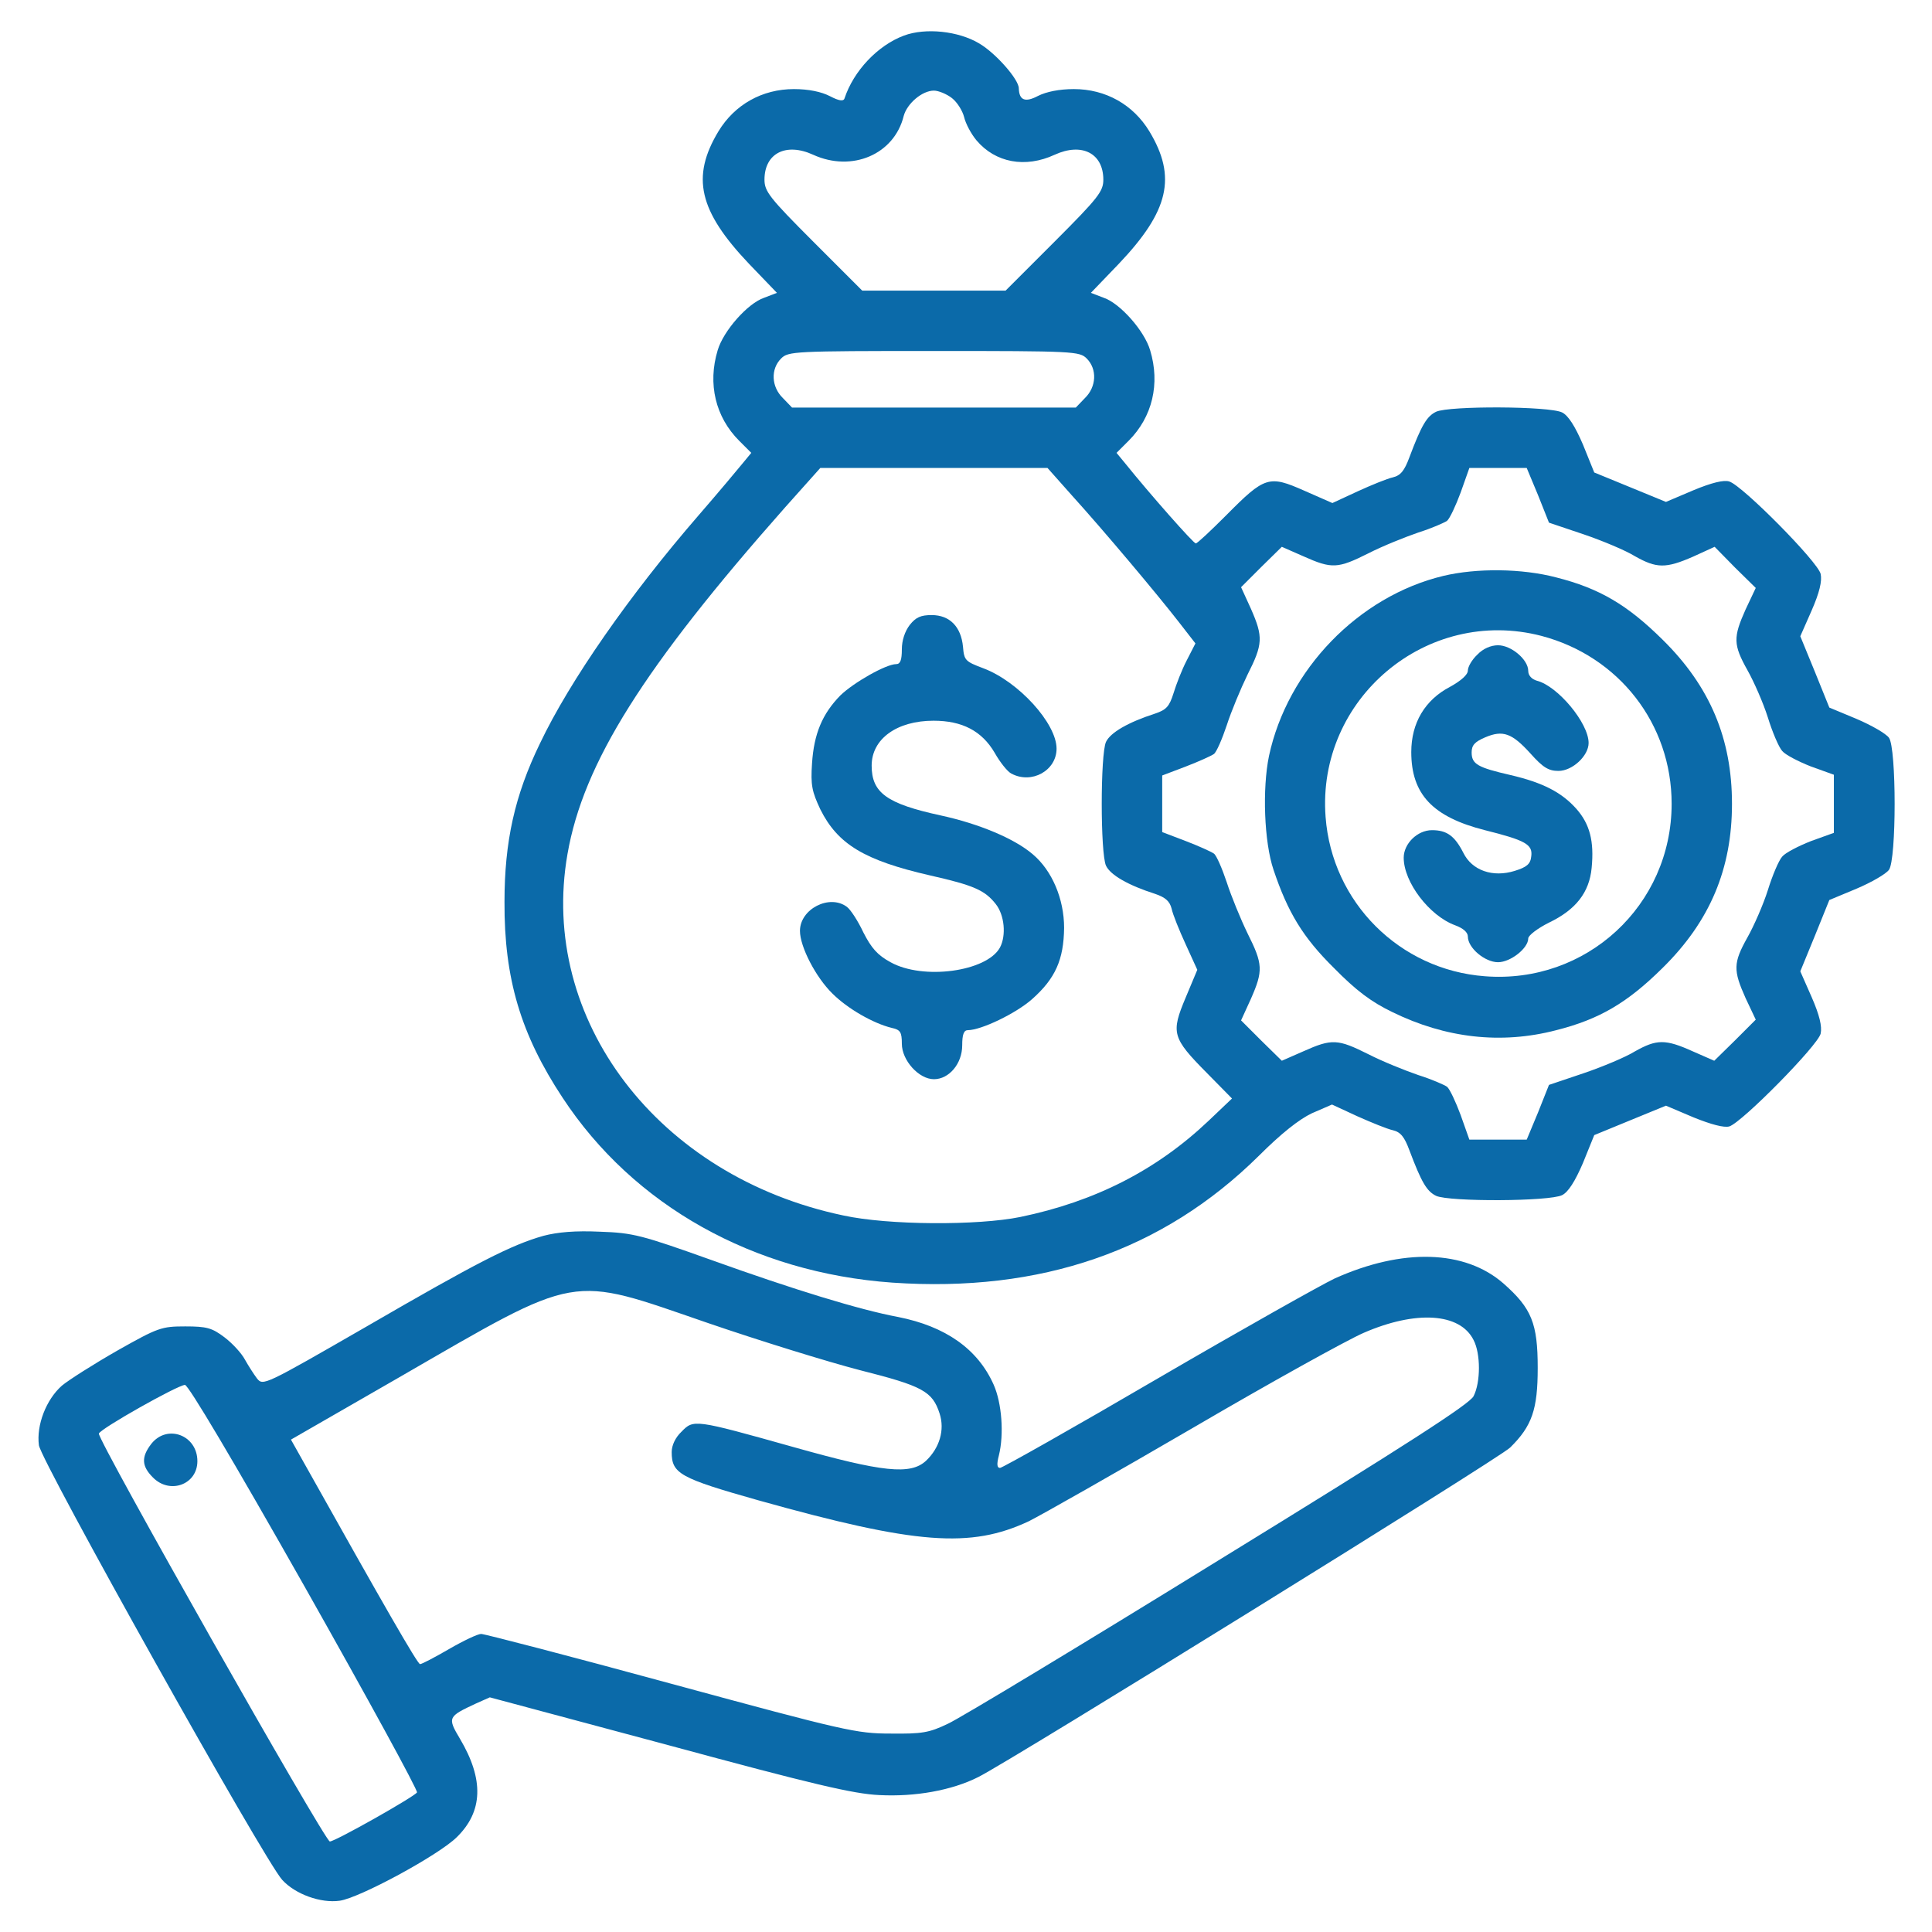
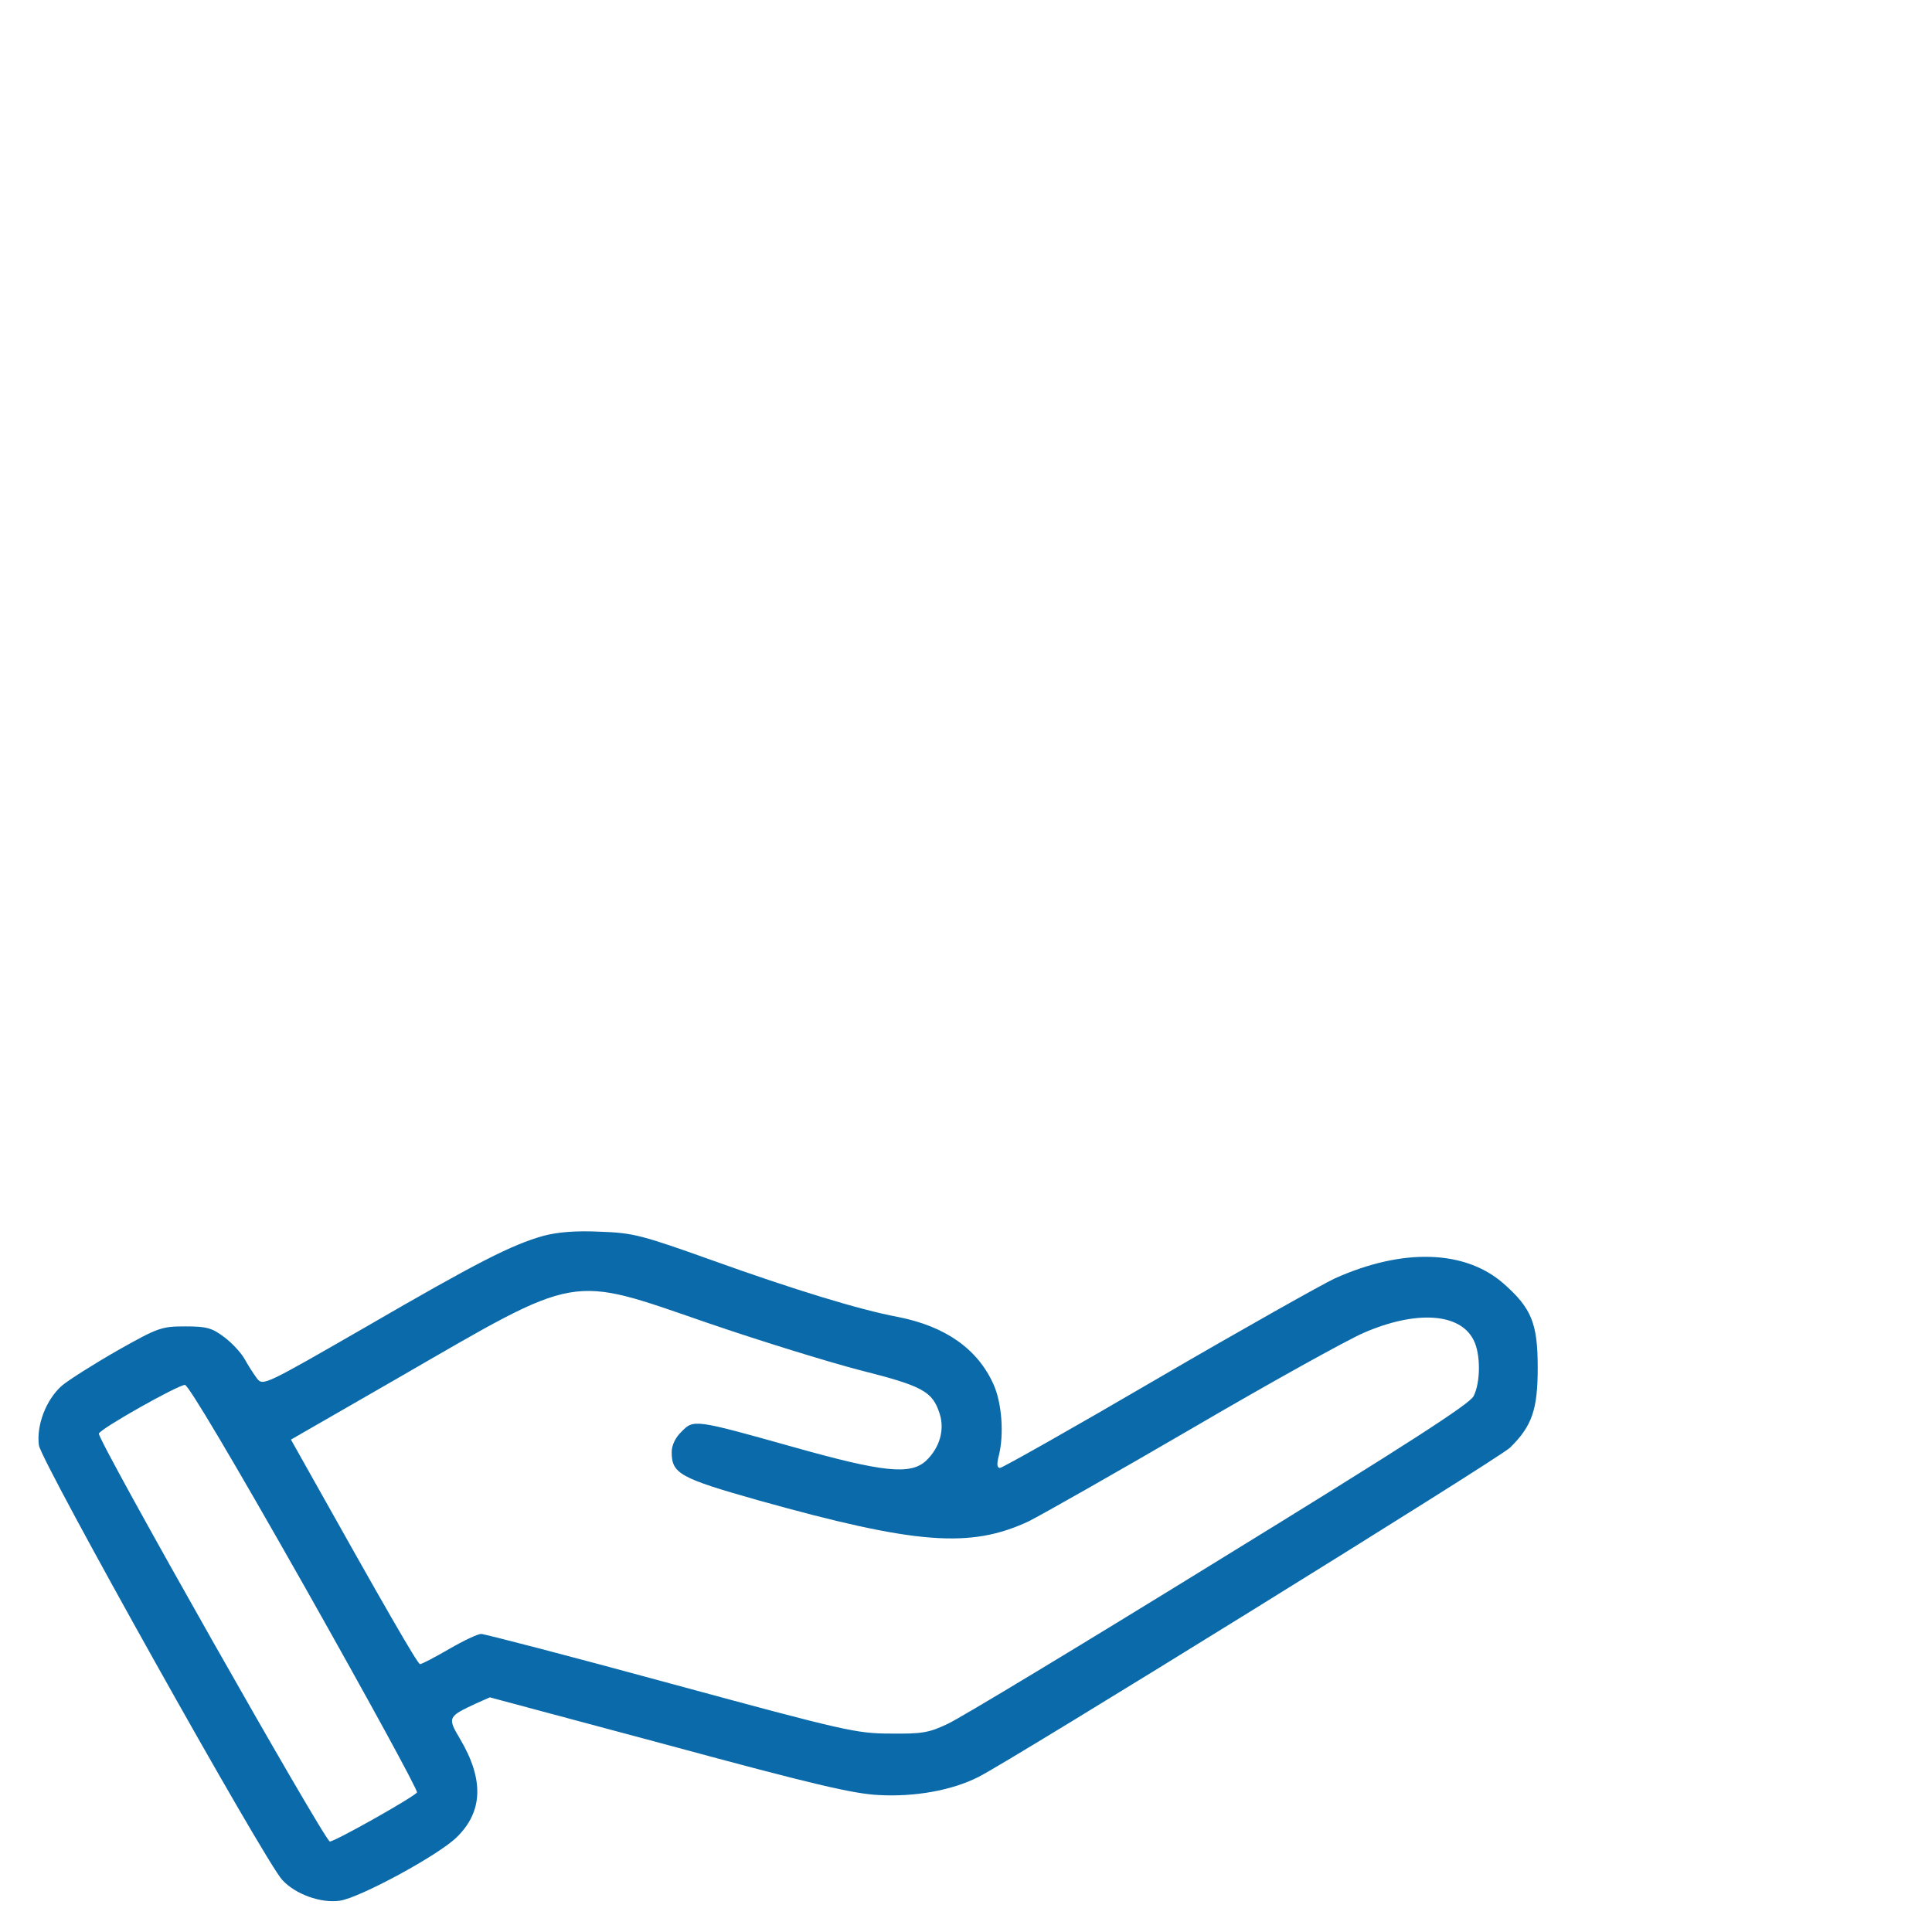
<svg xmlns="http://www.w3.org/2000/svg" width="72" height="72" viewBox="0 0 72 72" fill="none">
-   <path d="M33.693 1.324C32.709 1.689 31.809 2.645 31.471 3.672C31.429 3.785 31.26 3.756 30.937 3.588C30.613 3.419 30.135 3.32 29.587 3.32C28.406 3.32 27.379 3.897 26.774 4.895C25.748 6.597 26.043 7.863 27.913 9.831L28.954 10.914L28.476 11.097C27.857 11.308 26.957 12.335 26.746 13.052C26.367 14.303 26.662 15.541 27.548 16.427L27.998 16.877L27.674 17.27C27.492 17.495 26.76 18.367 26.029 19.211C23.47 22.164 21.234 25.37 20.123 27.705C19.181 29.645 18.801 31.361 18.801 33.611C18.787 36.466 19.406 38.547 20.967 40.91C23.61 44.931 28.082 47.434 33.257 47.8C38.798 48.18 43.34 46.605 46.912 43.075C47.742 42.245 48.417 41.711 48.895 41.486L49.64 41.163L50.582 41.599C51.117 41.838 51.707 42.077 51.904 42.119C52.2 42.189 52.34 42.372 52.523 42.864C52.973 44.059 53.17 44.397 53.521 44.566C54.014 44.791 57.754 44.777 58.218 44.538C58.443 44.425 58.696 44.031 58.992 43.342L59.413 42.302L60.749 41.753L62.085 41.205L63.112 41.641C63.773 41.908 64.251 42.035 64.448 41.978C64.926 41.824 67.753 38.955 67.851 38.519C67.907 38.252 67.809 37.83 67.513 37.155L67.092 36.199L67.64 34.863L68.174 33.541L69.187 33.119C69.749 32.88 70.284 32.571 70.396 32.416C70.678 32.036 70.678 27.874 70.396 27.494C70.284 27.339 69.749 27.03 69.187 26.791L68.174 26.369L67.64 25.047L67.092 23.711L67.513 22.755C67.809 22.08 67.907 21.658 67.851 21.391C67.753 20.941 64.94 18.1 64.448 17.945C64.251 17.875 63.787 17.988 63.112 18.269L62.085 18.705L60.749 18.156L59.413 17.608L58.992 16.567C58.696 15.878 58.443 15.485 58.218 15.372C57.754 15.133 54.014 15.119 53.521 15.344C53.17 15.513 52.973 15.85 52.523 17.046C52.34 17.538 52.2 17.721 51.904 17.791C51.707 17.833 51.117 18.072 50.596 18.311L49.654 18.747L48.599 18.283C47.292 17.706 47.137 17.749 45.703 19.197C45.126 19.774 44.62 20.252 44.563 20.252C44.479 20.252 42.862 18.424 41.934 17.27L41.61 16.877L42.06 16.427C42.946 15.541 43.242 14.303 42.862 13.052C42.651 12.335 41.751 11.308 41.132 11.097L40.654 10.914L41.695 9.831C43.565 7.863 43.86 6.597 42.834 4.895C42.229 3.897 41.203 3.32 40.021 3.32C39.473 3.32 38.995 3.419 38.685 3.574C38.207 3.827 37.982 3.742 37.968 3.292C37.968 2.955 37.096 1.97 36.492 1.619C35.718 1.155 34.495 1.028 33.693 1.324ZM35.479 3.658C35.676 3.813 35.873 4.136 35.929 4.361C35.985 4.6 36.182 4.98 36.393 5.233C37.096 6.063 38.207 6.274 39.304 5.767C40.317 5.303 41.118 5.711 41.118 6.695C41.118 7.131 40.935 7.37 39.304 9.002L37.476 10.83H34.804H32.132L30.304 9.002C28.673 7.37 28.49 7.131 28.49 6.695C28.49 5.711 29.292 5.303 30.304 5.767C31.753 6.428 33.328 5.753 33.679 4.319C33.806 3.855 34.368 3.377 34.804 3.377C34.973 3.377 35.282 3.503 35.479 3.658ZM40.499 13.361C40.893 13.755 40.865 14.416 40.429 14.838L40.092 15.189H34.804H29.517L29.179 14.838C28.743 14.416 28.715 13.755 29.109 13.361C29.376 13.094 29.573 13.08 34.804 13.08C40.035 13.08 40.232 13.094 40.499 13.361ZM39.937 18.452C41.16 19.802 43.129 22.15 43.917 23.163L44.55 23.978L44.226 24.611C44.043 24.963 43.832 25.511 43.734 25.834C43.579 26.327 43.467 26.453 43.045 26.594C42.046 26.917 41.385 27.297 41.217 27.649C41.006 28.113 41.006 31.797 41.217 32.261C41.385 32.613 42.046 32.992 43.059 33.316C43.425 33.442 43.593 33.583 43.663 33.864C43.706 34.075 43.945 34.666 44.184 35.186L44.62 36.142L44.184 37.183C43.635 38.491 43.678 38.674 44.971 39.981L45.913 40.938L45.042 41.767C43.101 43.609 40.809 44.777 38.025 45.353C36.435 45.677 33.103 45.663 31.429 45.297C24.524 43.849 20.067 37.999 21.149 31.825C21.74 28.436 23.99 24.864 29.264 18.902L30.571 17.439H34.804H39.037L39.937 18.452ZM57.318 18.452L57.726 19.478L59.02 19.914C59.723 20.153 60.595 20.519 60.932 20.73C61.734 21.18 62.071 21.194 63.098 20.744L63.9 20.378L64.659 21.152L65.432 21.911L65.053 22.713C64.588 23.753 64.588 24.02 65.123 24.977C65.362 25.399 65.713 26.2 65.882 26.735C66.051 27.283 66.29 27.846 66.417 27.986C66.529 28.127 67.021 28.38 67.485 28.563L68.343 28.872V29.955V31.038L67.485 31.347C67.021 31.53 66.529 31.783 66.417 31.924C66.29 32.064 66.051 32.627 65.882 33.175C65.713 33.709 65.362 34.511 65.123 34.933C64.588 35.889 64.588 36.156 65.053 37.197L65.432 37.999L64.659 38.772L63.885 39.531L63.084 39.18C62.057 38.716 61.734 38.73 60.932 39.18C60.595 39.391 59.723 39.756 59.02 39.995L57.726 40.431L57.318 41.458L56.896 42.471H55.828H54.759L54.435 41.556C54.253 41.064 54.028 40.586 53.929 40.502C53.831 40.431 53.353 40.221 52.86 40.066C52.368 39.897 51.525 39.559 51.004 39.292C49.851 38.716 49.64 38.702 48.571 39.18L47.77 39.531L47.01 38.786L46.251 38.027L46.617 37.225C47.081 36.17 47.067 35.931 46.49 34.778C46.237 34.258 45.885 33.4 45.717 32.88C45.548 32.374 45.337 31.881 45.239 31.811C45.14 31.741 44.676 31.53 44.198 31.347L43.312 31.009V29.955V28.9L44.198 28.563C44.676 28.38 45.14 28.169 45.239 28.099C45.337 28.028 45.548 27.536 45.717 27.03C45.885 26.509 46.237 25.666 46.49 25.145C47.067 24.006 47.081 23.739 46.617 22.684L46.251 21.883L47.01 21.124L47.77 20.378L48.571 20.73C49.64 21.208 49.851 21.194 51.004 20.617C51.525 20.35 52.368 20.013 52.86 19.844C53.353 19.689 53.831 19.478 53.929 19.408C54.028 19.324 54.253 18.846 54.435 18.353L54.759 17.439H55.828H56.896L57.318 18.452Z" fill="#0B6AA9" />
-   <path d="M33.905 23.288C33.722 23.527 33.609 23.864 33.609 24.202C33.609 24.595 33.553 24.75 33.398 24.75C33.019 24.75 31.809 25.439 31.317 25.917C30.642 26.606 30.333 27.352 30.262 28.448C30.206 29.264 30.262 29.503 30.572 30.164C31.219 31.458 32.203 32.062 34.664 32.625C36.281 32.991 36.703 33.173 37.111 33.694C37.434 34.102 37.505 34.861 37.266 35.311C36.773 36.211 34.397 36.534 33.188 35.859C32.695 35.592 32.47 35.325 32.175 34.748C31.978 34.327 31.697 33.891 31.556 33.792C30.909 33.314 29.812 33.877 29.812 34.692C29.812 35.283 30.403 36.422 31.022 37.027C31.584 37.589 32.541 38.138 33.23 38.306C33.553 38.377 33.609 38.461 33.609 38.897C33.609 39.516 34.242 40.219 34.805 40.219C35.367 40.219 35.859 39.642 35.859 38.953C35.859 38.559 35.916 38.391 36.07 38.391C36.562 38.391 37.856 37.772 38.461 37.237C39.333 36.464 39.642 35.761 39.656 34.58C39.656 33.497 39.206 32.442 38.489 31.837C37.8 31.247 36.478 30.698 35.058 30.389C33.047 29.953 32.484 29.545 32.484 28.533C32.484 27.534 33.427 26.859 34.791 26.859C35.859 26.859 36.591 27.239 37.069 28.055C37.266 28.406 37.547 28.758 37.688 28.828C38.447 29.236 39.375 28.716 39.375 27.9C39.375 26.958 37.955 25.397 36.647 24.905C35.972 24.652 35.93 24.609 35.888 24.103C35.817 23.358 35.395 22.922 34.72 22.922C34.312 22.922 34.13 23.006 33.905 23.288Z" fill="#0B6AA9" />
-   <path d="M53.789 21.462C50.625 22.221 47.981 24.963 47.292 28.17C47.039 29.393 47.109 31.376 47.461 32.417C47.995 34.006 48.557 34.934 49.711 36.073C50.54 36.917 51.103 37.339 51.89 37.718C53.873 38.688 55.94 38.928 57.993 38.393C59.611 37.985 60.651 37.367 61.959 36.073C63.731 34.329 64.546 32.374 64.546 29.956C64.546 27.537 63.731 25.582 61.959 23.838C60.651 22.545 59.611 21.926 57.993 21.518C56.714 21.181 55.026 21.167 53.789 21.462ZM57.445 23.698C60.328 24.457 62.297 26.974 62.297 29.956C62.297 33.739 59.118 36.678 55.336 36.382C52.157 36.143 49.64 33.626 49.401 30.448C49.064 26.046 53.17 22.587 57.445 23.698Z" fill="#0B6AA9" />
-   <path d="M55.055 24.398C54.858 24.581 54.703 24.848 54.703 24.989C54.703 25.144 54.45 25.369 54.042 25.594C53.1 26.086 52.594 26.944 52.594 28.027C52.594 29.602 53.395 30.445 55.336 30.938C56.855 31.317 57.122 31.472 57.066 31.908C57.038 32.203 56.897 32.316 56.447 32.456C55.631 32.709 54.858 32.442 54.534 31.781C54.211 31.148 53.916 30.938 53.367 30.938C52.819 30.938 52.312 31.444 52.312 31.964C52.312 32.878 53.269 34.13 54.225 34.481C54.534 34.594 54.703 34.748 54.703 34.903C54.703 35.325 55.336 35.859 55.828 35.859C56.292 35.859 56.953 35.339 56.953 34.973C56.953 34.861 57.305 34.594 57.727 34.383C58.725 33.905 59.231 33.258 59.316 32.344C59.414 31.345 59.245 30.712 58.753 30.15C58.205 29.531 57.502 29.166 56.292 28.884C55.069 28.603 54.844 28.477 54.844 28.041C54.844 27.773 54.956 27.647 55.35 27.478C56.011 27.197 56.348 27.323 57.038 28.083C57.502 28.603 57.712 28.73 58.078 28.73C58.598 28.73 59.203 28.167 59.203 27.689C59.203 26.944 58.05 25.566 57.277 25.369C57.08 25.312 56.953 25.172 56.953 25.003C56.953 24.581 56.32 24.047 55.828 24.047C55.561 24.047 55.266 24.173 55.055 24.398Z" fill="#0B6AA9" />
  <path d="M20.251 46.056C19.056 46.394 17.79 47.041 13.642 49.446C9.859 51.625 9.803 51.653 9.578 51.372C9.451 51.203 9.254 50.894 9.128 50.669C9.001 50.43 8.664 50.064 8.368 49.839C7.904 49.488 7.707 49.431 6.906 49.431C6.02 49.431 5.893 49.474 4.375 50.331C3.489 50.838 2.56 51.428 2.307 51.639C1.717 52.16 1.351 53.116 1.45 53.861C1.534 54.466 9.873 69.372 10.52 70.061C11.012 70.596 11.954 70.933 12.657 70.835C13.389 70.736 16.328 69.147 17.017 68.472C18.001 67.516 18.043 66.32 17.143 64.802C16.665 64 16.693 63.972 17.748 63.48L18.254 63.255L24.92 65.041C30.264 66.489 31.811 66.855 32.767 66.897C34.089 66.967 35.467 66.728 36.465 66.222C37.675 65.617 55.886 54.339 56.279 53.946C57.095 53.144 57.306 52.525 57.306 50.978C57.306 49.319 57.081 48.756 56.026 47.828C54.592 46.577 52.271 46.506 49.74 47.645C49.262 47.87 46.281 49.544 43.145 51.372C39.995 53.214 37.351 54.705 37.267 54.705C37.154 54.705 37.14 54.564 37.225 54.241C37.421 53.453 37.337 52.286 37.028 51.597C36.437 50.275 35.242 49.431 33.47 49.08C32.035 48.813 29.561 48.053 26.509 46.956C23.907 46.028 23.598 45.944 22.36 45.902C21.446 45.859 20.785 45.916 20.251 46.056ZM26.382 49.305C28.309 49.966 30.854 50.753 32.05 51.063C34.384 51.653 34.75 51.85 35.017 52.68C35.214 53.285 35.017 53.959 34.511 54.438C33.934 54.972 32.921 54.874 29.532 53.917C25.876 52.891 25.848 52.891 25.398 53.355C25.173 53.566 25.032 53.861 25.032 54.114C25.032 54.916 25.328 55.084 28.267 55.914C34.145 57.559 36.17 57.714 38.35 56.688C38.8 56.463 41.556 54.902 44.453 53.214C47.336 51.527 50.204 49.938 50.823 49.67C52.764 48.827 54.409 48.925 54.915 49.938C55.182 50.444 55.182 51.513 54.915 52.033C54.761 52.328 52.454 53.819 45.409 58.15C40.304 61.3 35.762 64.042 35.326 64.239C34.623 64.577 34.356 64.619 33.189 64.605C31.923 64.605 31.487 64.506 25.018 62.749C21.25 61.722 18.057 60.892 17.931 60.892C17.804 60.892 17.27 61.145 16.735 61.455C16.201 61.764 15.723 62.017 15.653 62.017C15.554 62.003 14.303 59.824 11.364 54.578L10.843 53.65L14.851 51.344C21.671 47.406 21.151 47.505 26.382 49.305ZM11.364 59.149C13.698 63.283 15.582 66.728 15.54 66.799C15.428 66.967 12.489 68.627 12.292 68.627C12.109 68.627 3.615 53.636 3.685 53.425C3.742 53.242 6.61 51.625 6.892 51.611C7.018 51.611 8.664 54.381 11.364 59.149Z" fill="#0B6AA9" />
-   <path d="M5.64 53.806C5.261 54.298 5.275 54.636 5.696 55.058C6.329 55.705 7.356 55.325 7.356 54.453C7.356 53.483 6.231 53.061 5.64 53.806Z" fill="#0B6AA9" />
</svg>